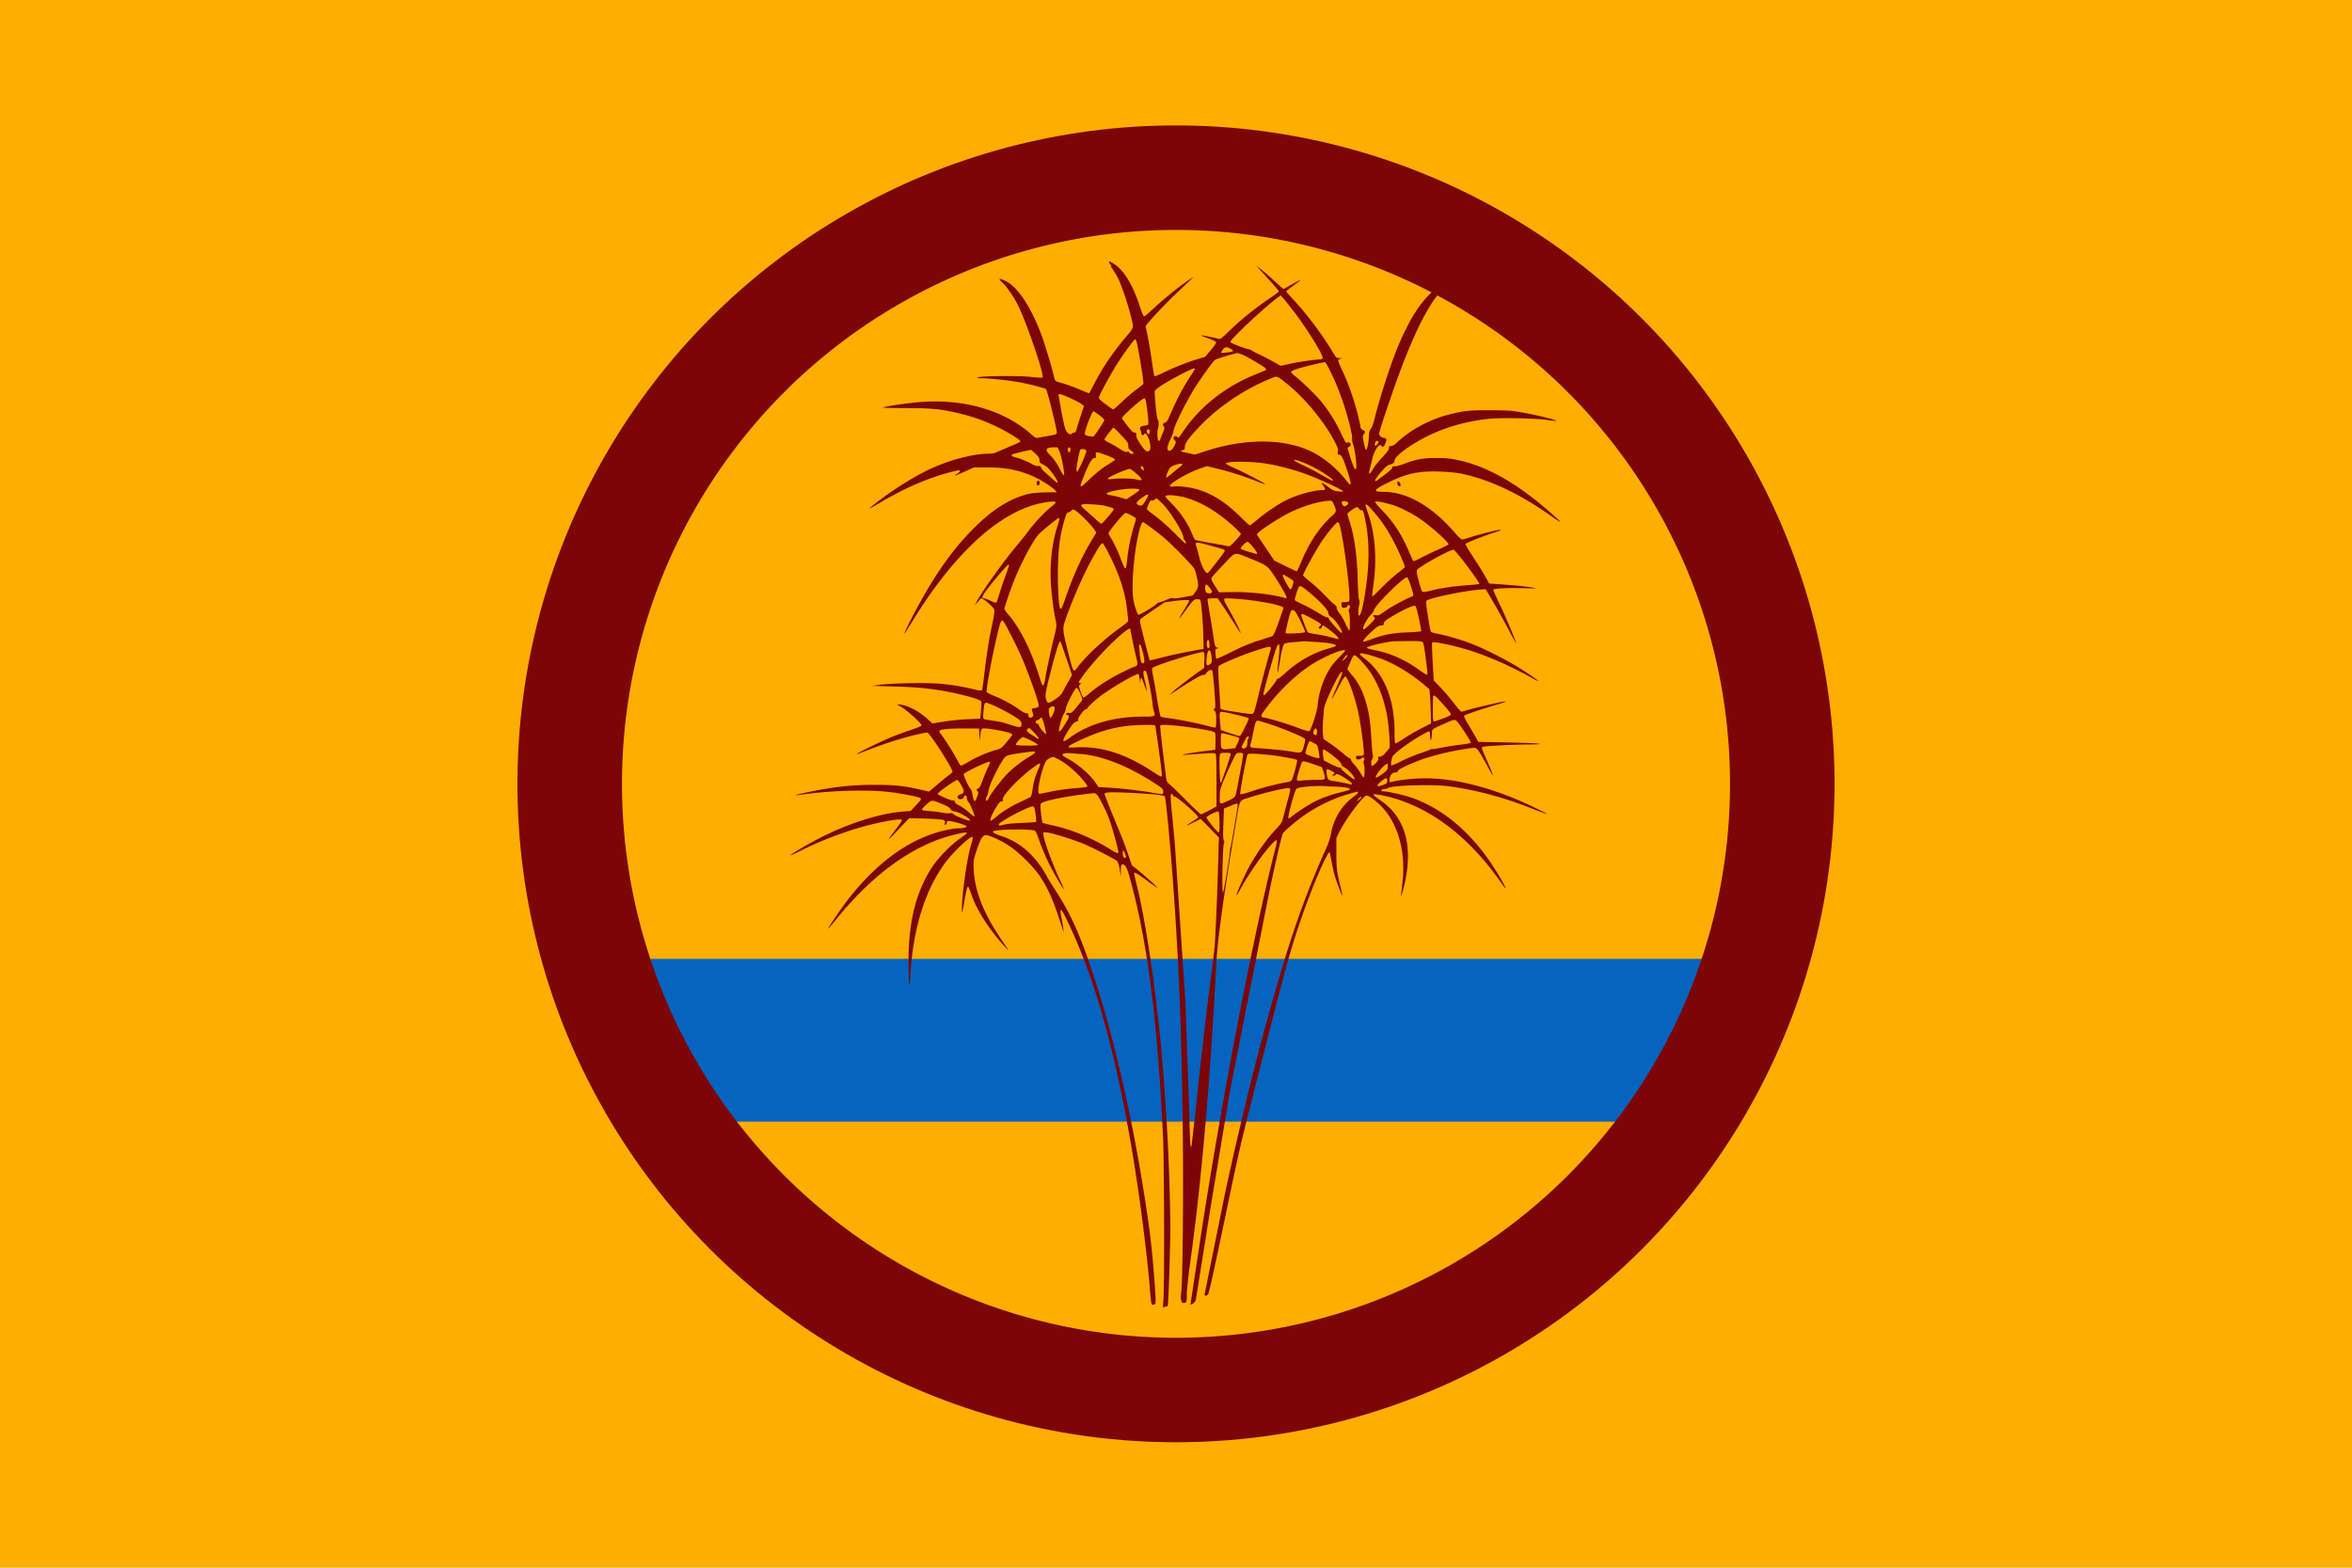
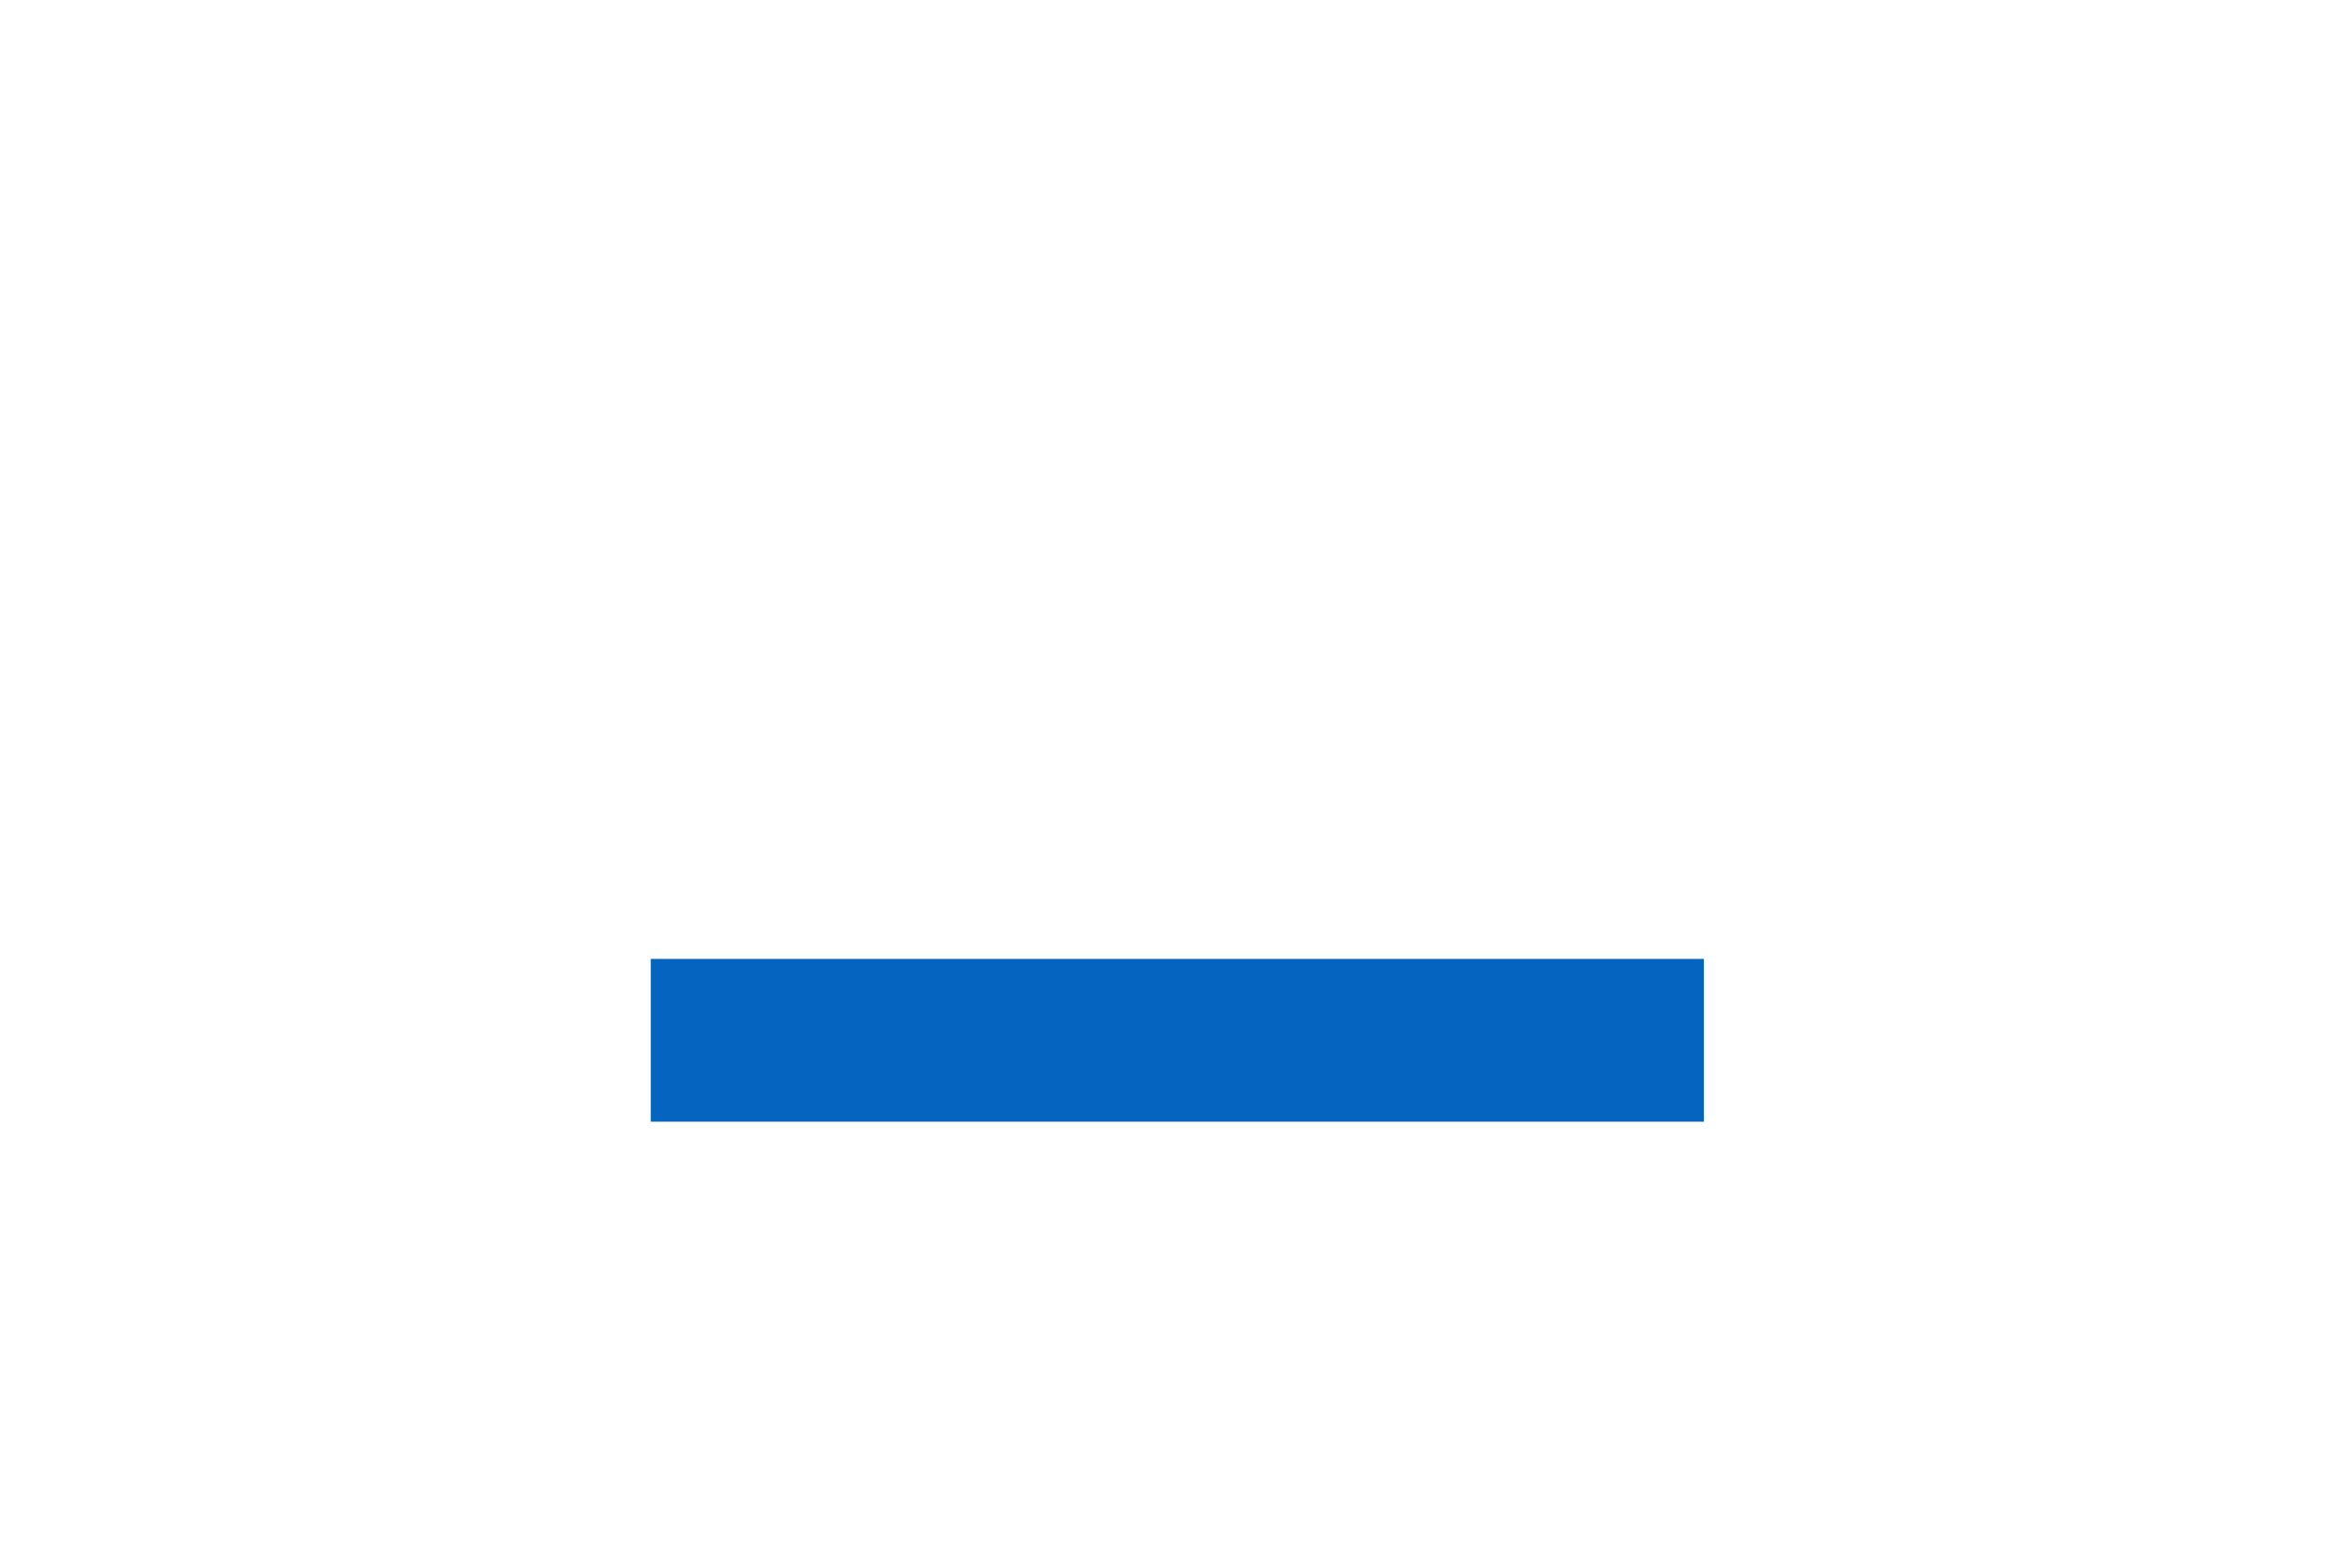
<svg xmlns="http://www.w3.org/2000/svg" width="900" height="600" version="1.1">
  <title>GeoBrol - Drapeau de la Moyenne-Égypte (Égypte antique)</title>
-   <path d="M0 0h900v600H0z" fill="#ffae00" />
  <g stroke="#000" stroke-linejoin="round">
    <path d="m249 367h403v62.3h-403z" fill="#0464c0" stroke-width="0" />
-     <circle cx="450" cy="300" r="232" fill="none" stroke="#7c0606" stroke-width="40" />
  </g>
-   <path d="m425 102c0.785 0.943 2.01 2.89 2.73 4.3 1.48 2.95 3.86 10 5.15 15.3 1 4.18 1.22 3.49-2.61 8.07-4.56 5.4-8.33 11-11.6 17.3l-1.85 3.52c-0.063 0.063-1.26-0.408-2.7-1-3.05-1.32-6.41-2.54-8.42-3.05-1.82-0.471-2.07-0.723-2.36-2.14-0.44-2.36-3.36-12.1-4.74-15.9-4.08-10.9-9.02-18.4-13.7-20.8-2.54-1.26-3.14-1.07-1.41 0.471 1.63 1.41 4.3 5.31 5.97 8.61 3.42 6.91 10.3 27 9.46 27.8-0.157 0.126-2.01 0.063-4.21-0.22-4.46-0.534-19-0.408-20.4 0.157-0.66 0.283-0.408 0.346 1.44 0.346 2.8 0.031 9.99 0.785 13.8 1.44 3.61 0.628 10.2 2.29 10.7 2.7s4.27 15.8 4.15 16.7c-0.094 0.597-0.44 0.754-3.08 1.19l-3.99 0.723c-0.88 0.189-1.19 0.063-2.36-0.974-10.3-9.36-25.6-13.9-42.4-12.7-4.68 0.346-13.3 1.57-14.7 2.1-0.377 0.126 3.46 0.251 8.64 0.251 10.2 0 13.5 0.346 20.6 2.04 5.28 1.26 9.71 2.83 14.5 5.18 4.49 2.2 9.05 5.06 8.89 5.56-0.063 0.189-2.1 1.13-4.49 2.1l-5.09 2.17c-0.377 0.22-1.48 0.377-2.48 0.377-6.38 0-16.3 2.73-24.2 6.69-6.57 3.27-15.9 9.42-21 13.8-0.66 0.566-0.66 0.566 0.126 0.189 0.44-0.189 2.29-1.26 4.18-2.36 8.92-5.28 18.3-9.3 26.8-11.4 3.02-0.754 2.92-0.723 2.92-0.22 0 0.22-0.44 0.66-0.974 0.974-1.95 1.16-0.597 0.785 2.89-0.817l3.55-1.6h5.06c9.27 0 16.1 1.95 23.1 6.54 2.04 1.35 3.83 2.98 3.27 2.98-6.85 0.031-9.55 0.251-12.2 1.07-6.22 1.88-12.1 5.66-18.4 11.8-7.79 7.54-14.4 16.5-21.5 29.3-3.3 5.88-6.69 12.8-5.81 11.8 0.126-0.189 1.29-2.01 2.58-4.08 16.8-27.6 35.2-43.9 51.8-46.1 3.86-0.534 4.18-0.189 1.73 1.7-2.42 1.85-6.22 5.88-8.64 9.11-1.1 1.44-3.14 4.05-4.59 5.75-4.84 5.72-13.2 17.4-15.4 21.5l-0.754 1.41 1.26-1.41 1.26-1.38 1.29 0.817c0.691 0.471 1.85 1.48 2.58 2.2 1.51 1.57 1.51 1.22 0.063 8.26-1.13 5.37-2.01 11.2-2.89 18.7-0.314 2.83-0.691 5.25-0.848 5.4s-1.57-0.031-3.24-0.471c-3.96-1-8.07-1.66-12.9-2.1-4.74-0.44-17.9-0.22-22.6 0.377l-3.3 0.44 7.54 0.22c8.45 0.251 12.9 0.597 18.7 1.54 7.26 1.19 15.3 3.36 15.6 4.24 0.094 0.251 0.031 1.82-0.094 3.52l-0.283 3.05-4.71 0.189a87.3 87.3 0 0 0-9.17 0.911l-4.46 0.723-1.7-1.57c-3.39-3.08-7.45-5.25-10.5-5.62l-1.48-0.189 2.01 1.19c2.36 1.44 7.64 6.32 7.51 6.94-0.063 0.251-1.76 1-4.18 1.79-2.23 0.754-5.66 1.98-7.57 2.8-3.55 1.44-13 6.06-13 6.35 0 0.094 0.754-0.157 1.66-0.503 7.95-3.14 14.1-5.18 20.4-6.72 2.45-0.597 4.68-1.04 4.96-0.943 1.07 0.346 9.9 14.1 9.58 15-0.094 0.251-0.754 0.848-1.51 1.38-0.723 0.503-2.67 2.1-4.37 3.55l-3.08 2.64-3.39-0.785c-6.1-1.41-9.8-1.82-17.3-1.82-9.71 0-17 0.88-28.8 3.49-2.61 0.566-1.79 0.628 1.79 0.126 10.2-1.41 23.9-1.82 32-0.911 5.06 0.566 12 1.92 12.5 2.45 0.283 0.283-0.094 0.88-1.73 2.61l-2.1 2.23-2.67 0.22c-9.24 0.66-21.7 4.71-33 10.6-4.43 2.32-10.5 5.91-10.3 6.13 0.094 0.063 1.73-0.66 3.64-1.6 10.2-5.15 21.7-9.14 31.9-11.2 4.87-0.943 7.07-1.13 7.07-0.597 0 0.251-0.88 1.57-1.92 2.92-3.61 4.74-3.99 5.53-1.04 2.36l4.27-4.52 1.51-1.54 6.03 0.157c3.33 0.094 6.44 0.314 6.94 0.534 0.723 0.283 0.817 0.471 0.66 1.16-0.157 0.628-0.094 0.785 0.22 0.691 0.251-0.094 0.471-0.471 0.534-0.848 0.094-0.66 0.22-0.723 1.57-0.503 2.07 0.314 5.81 1.51 5.94 1.92s-1.32 0.754-3.05 0.754c-0.66 0-2.36 0.22-3.8 0.503-14 2.67-27.9 12.5-39.7 28.4-2.32 3.11-6.41 9.2-6.41 9.55 0 0.126 1.6-1.73 3.52-4.12 14-17.1 29.2-28 44.5-31.8 3.46-0.88 5.06-1.1 5.06-0.691 0 0.189-1.1 1.07-2.42 1.95-3.46 2.32-8.39 7.35-10.8 11-6.32 9.64-9.14 21.1-9.08 36.8 0 8.55 0.377 11.1 0.691 4.96 0.943-18 5.78-33.4 13.7-43.8 3.33-4.34 9.46-10 10.1-9.39 0.22 0.22-0.031 1.38-0.628 3.27-1.44 4.56-3.49 19-3.42 24.3 0.031 2.14 0.063 2.01 0.911-2.89 0.471-2.83 1-5.28 1.19-5.47 0.377-0.377 0.44-0.251 1.79 3.52 2.07 5.72 6.88 13.1 12.6 19.3 1.82 1.98 1.76 1.88-1.88-3.52-6.41-9.55-9.71-18-10.1-26-0.157-3.42-0.157-3.49 1.13-7.45 1.54-4.65 2.45-6.06 3.86-5.78 1.82 0.377 5.75 2.2 8.51 4.05 3.8 2.45 9.58 8.23 12 11.9 3.3 5.06 5.34 9.9 8.61 20.4 0.314 1.04 0.346 1 0.157-0.471-0.094-0.88-0.408-2.8-0.723-4.34-0.314-1.51-0.44-2.83-0.283-2.89 0.346-0.251 1.54 1.85 3.86 6.94 10.7 23.1 19.1 55.3 25.4 97.4 1.95 12.9 4.02 30.1 4.9 40.8 0.503 6.1 0.503 6.06 1.41 5.88 0.974-0.157 0.974-0.314 0.314-9.2-0.848-11.7-1.73-19.2-3.8-32.3-4.71-30.2-11.8-61.1-19.2-83.6-5.22-16-8.95-24.4-15.1-33.8-1.26-1.98-2.61-4.15-2.98-4.87-1.29-2.54-3.58-5.75-5.75-8.04-3.46-3.64-7.16-6-11.8-7.54-2.1-0.691-3.39-1.41-3.11-1.73 0.911-0.88 15.1-1.07 16.1-0.22 0.251 0.22 0.848 1.54 1.32 2.95a79.3 79.3 0 0 0 5.56 12.6c1.98 3.58 3.93 6.76 4.15 6.76 0.063 0-0.66-1.63-1.57-3.61-3.49-7.38-6.94-17.4-6.25-18.1 0.566-0.566 7.92 1.51 14.7 4.08 2.83 1.1 12.9 6.22 13.5 6.91 0.314 0.346 0.691 1.66 0.943 3.2l0.408 2.61 0.031-2.29c0.031-1.98 0.094-2.26 0.597-2.26 1.38 0 1.95 1.41 4.15 10.1 5.94 23.5 9.39 52.3 11.4 94.4 0.44 9.27 0.534 57 0.157 61.9l-0.251 3.11 0.88-0.251a5.83 5.83 0 0 0 0.974-0.283c0.283-0.314 1-20.9 1-29 0-22.3-1.82-54.9-4.4-79-2.26-20.9-5.59-41.9-8.51-53.5-0.503-2.01-0.911-3.83-0.911-3.99 0-0.691 0.88-0.283 3.68 1.79 5.97 4.34 6.16 4.43 3.71 2.07-1.19-1.16-3.55-3.2-5.22-4.59l-3.05-2.48-1.63-4.74c-0.88-2.61-2.32-6.38-3.2-8.39l-3.24-7.89-2.07-5.28c-0.377-0.88-0.377-1.07 0.031-1.32 0.597-0.377 3.77-0.377 11.2 0 7.51 0.408 11.2 0.817 11.5 1.29 0.566 0.943 2.8 25.9 4.02 45.4 1.73 27 2.42 46.8 2.86 81.7 0.314 24.8-0.031 59.1-0.597 63-0.346 2.14 0.031 3.77 0.817 3.77 1.22 0 1.35-0.346 1.35-3.27 0-1.7 0.566-7.07 1.41-13.1 4.24-30.5 7.54-68.6 9.9-114 0.44-8.61 2.89-26.3 7.1-51.3 2.01-11.8 1.35-10.4 5.56-11.8 3.93-1.29 11.4-3.14 14-3.49 2.04-0.251 2.01-0.44 0.408 5.37l-1.6 6.1c-0.346 1.41-0.754 2.1-2.32 3.77-4.21 4.49-7.92 9.77-11.1 15.7-1.7 3.24-4.56 9.74-4.37 9.96 0.094 0.063 0.754-0.974 1.48-2.32 3.27-5.94 8.39-13.3 11.9-17.1 0.943-1.04 1.85-1.76 1.98-1.63 0.157 0.157-0.031 1.38-0.377 2.76-7.95 31-20 92.9-28.2 146l-4.4 29c0 0.063 0.408-0.126 0.943-0.408 0.503-0.314 1-0.911 1.1-1.35s2.7-16.8 5.81-36.3l7.23-43.4 7.54-38.3 7.23-36.6c2.26-11.1 5.06-23.2 5.53-24 0.408-0.754 4.02-3.9 6.88-6 5.37-3.99 12-7.29 18.2-9.05 1.73-0.503 3.27-0.911 3.39-0.911 0.723 0 0.094 0.88-1.32 1.88-4.34 3.02-7.67 8.33-8.64 13.7-0.314 1.73-0.974 3.93-1.76 5.66-8.07 18-13.2 32.4-20.3 57.3-6.41 22.4-12.5 47-18.7 75.7l-7.7 38.1c0 0.723 0.691 0.723 1.35 0 0.314-0.346 2.51-10.3 6.32-28.5 5.62-27.1 6.06-29 13.8-59.2 10.2-39.9 11.2-43.5 15.3-55.5 4.27-12.5 10.3-26.6 11.1-25.9 0.063 0.063 0.377 1.51 0.66 3.24a64 64 0 0 0 1.22 5.53c0.785 2.67 2.76 7.89 2.95 7.73 0.031-0.063-0.251-1.51-0.66-3.2-1.44-5.75-1.63-7.35-1.63-13.2v-5.66l1.04-2.1c2.39-4.87 9.24-14.1 10.5-14.1 1.29 0 5.34 3.36 7.54 6.25 5.12 6.76 7.38 16.4 6.22 26.7l-0.44 4.24-0.189 1.57 0.503-1.41c0.251-0.785 0.754-2.7 1.1-4.3 3.11-14.7-0.251-25.3-10.1-31.7-1.41-0.911-2.14-1.6-1.95-1.79 0.157-0.157 1.51-0.031 3.55 0.408 16.7 3.46 32.3 14.9 45 33 1.07 1.51 2.01 2.7 2.07 2.64 0.157-0.189-2.39-4.71-4.62-8.17-8.67-13.4-19.5-22.5-31.6-26.7-2.8-0.943-9.05-2.36-10.6-2.36-1.32 0-1.04-0.754 0.377-0.88 0.597-0.063 1.19-0.22 1.38-0.377 1.32-1.04 17.3-1.51 23.4-0.66 10.4 1.41 21.1 4.3 32.1 8.67 2.83 1.1 5.18 1.98 5.25 1.92 0.063-0.094-1.92-1.13-4.4-2.32-15.9-7.76-31.6-11.8-44.2-11.3-4.05 0.157-8.26 0.691-10.7 1.32-0.848 0.22-0.88 0.157-0.88-0.88 0-1.48 1.04-2.73 2.23-2.73 0.597 0 0.911-0.157 0.911-0.471 0-0.534 2.51-1.85 6.94-3.61 3.14-1.26 3.93-1.51 9.55-3.02 3.08-0.848 11.3-2.32 12.8-2.32 1.07 0 1.76 0.974 5 7.01 1.1 2.01 2.04 3.61 2.14 3.55 0.063-0.094-0.817-2.32-1.98-4.96-2.7-6.16-2.61-5.81-1.51-6.03 1.44-0.314 11.5-0.817 17.2-0.848 8.7-0.094 3.49-0.566-8.73-0.785l-10.6-0.22-1.13-2.07c-0.628-1.13-1.92-3.33-2.86-4.87-1-1.66-1.57-2.89-1.38-3.08 0.408-0.408 6.57-2.48 12.3-4.18 3.11-0.911 4.3-1.35 3.3-1.26-1.92 0.22-10.4 2.17-13.9 3.17-1.41 0.408-2.7 0.754-2.86 0.754s-1.48-1.51-2.89-3.39c-1.44-1.85-3.74-4.52-5.12-5.97l-2.51-2.61-0.408-7.1c-0.251-4.52-0.314-7.23-0.126-7.42s1.66-0.063 4.02 0.408c10.8 2.07 22.4 6.6 34.9 13.6 4.3 2.42-0.785-1.35-6.72-4.93-4.65-2.83-12.3-6.69-16.9-8.48-3.83-1.54-9.77-3.27-13.4-3.96-1.16-0.22-2.26-0.534-2.42-0.754-0.157-0.189-0.597-2.32-0.974-4.74-1.1-7.16-1.1-6.98-0.408-7.32 2.1-1.13 14.3-3.61 19.7-4.02l2.61-0.22 2.58 4.37c1.44 2.42 4.08 7.13 5.88 10.5 1.76 3.36 3.24 6 3.24 5.88 0-0.597-4.27-10.7-6.44-15.2-1.29-2.7-2.36-5.06-2.36-5.28 0-0.534 5.37-0.817 11.9-0.628 5.15 0.126 5.22 0.126 2.89-0.283-2.17-0.408-6.76-0.848-13.6-1.32l-2.73-0.189-1.79-3.17c-1-1.76-3.08-5.09-4.62-7.38s-2.7-4.37-2.64-4.59c0.157-0.408 6.19-2.8 11.2-4.46 1.44-0.471 2.48-0.911 2.26-1-0.471-0.157-8.58 1.85-11.7 2.92-1.29 0.44-2.64 0.785-3.02 0.785-0.471 0-1.41-0.88-2.98-2.7-8.64-10-18.2-15.5-27.2-15.5-4.27 0-3.86-0.754 1.95-3.61 6.98-3.46 11.5-4.4 19.6-4.15 3.33 0.126 6.28 0.408 8.33 0.817 10.4 2.14 21.8 7.45 33.3 15.5 5.88 4.12 5.97 3.96 0.471-0.848-12.9-11.3-24.4-17.7-35.8-20-2.58-0.534-4.4-0.691-7.76-0.66-5 0.031-7.48 0.471-11.9 2.14-1.63 0.628-3.36 1.07-3.83 1.04-0.628-0.063-0.88 0.063-1 0.597-0.094 0.377-1.16 1.41-2.39 2.26l-3.05 2.29c-0.471 0.377-0.974 0.597-1.1 0.471-0.408-0.44 3.99-5.75 5.06-6.06 1.85-0.534 2.39-0.911 2.39-1.76 0-1.7 6.38-6.35 13.2-9.64 6.98-3.36 14.8-5.5 23.1-6.35 4.65-0.471 17.5-0.189 22.2 0.471 1.79 0.251 3.33 0.408 3.39 0.346 0.346-0.346-7.48-2.26-13.6-3.33-3.49-0.628-5.22-0.723-11.8-0.754-8.07 0-9.71 0.157-15.5 1.6-7.42 1.85-15.1 5.97-20 10.7-0.974 0.943-1.7 1.38-2.29 1.38-0.723 0-0.848 0.126-0.848 0.817 0 0.628-0.66 1.54-2.48 3.46-1.38 1.41-2.95 3.39-3.49 4.34-1.57 2.8-2.04 2.54-1.13-0.628a45.3 45.3 0 0 0 0.785-3.27c0.471-2.26 2.04-5.03 2.86-5.03 0.346 0 0.628 0.126 0.628 0.314 0 0.534 0.943 0.346 1.13-0.251 0.094-0.283 0.346-0.848 0.503-1.22 0.471-0.943 0.094-1.66-0.785-1.66-0.785 0-1.79-0.88-1.79-1.51 0-1.13 5.91-18.5 9.11-26.8 5.94-15.3 11-24.6 15.8-29.1 1.98-1.82 2.14-2.04 1.32-1.88-2.45 0.566-4.37 1.79-7.04 4.49-4.18 4.18-7.79 10.1-11.7 19.2-2.92 6.94-7.01 19.4-9.39 28.9-0.377 1.48-0.943 2.98-1.29 3.33-0.471 0.503-0.66 1.22-0.723 2.98-0.126 2.45-0.66 5-1.1 5-0.126 0-0.503-1.19-0.817-2.67-0.503-2.48-0.503-2.73-0.031-3.27 0.723-0.785 0.628-1.26-0.283-1.6-0.408-0.157-0.817-0.597-0.911-1-1.32-7.13-4.21-16-7.16-22.1-0.88-1.79-1.51-3.46-1.41-3.71s0.566-0.503 1.07-0.597c0.628-0.094 0.503-0.126-0.471-0.189-1.26-0.031-1.41-0.126-2.2-1.44-4.3-7.23-9.74-14.6-15.3-20.6-1.66-1.79-3.02-3.36-3.02-3.49s1.19-1.07 2.67-2.14c3.9-2.83 3.61-2.86-1.13-0.157-1.32 0.754-2.48 1.38-2.61 1.38-0.094 0-1.6-1.32-3.3-2.92-1.73-1.6-4.02-3.61-5.12-4.46l-1.98-1.57 1.73 1.95 4.34 4.78c1.41 1.57 2.58 2.98 2.58 3.17 0 0.157-1.32 1.16-2.89 2.23-6.16 4.12-11.6 8.51-16.5 13.3-2.64 2.51-2.98 2.8-3.77 2.58-2.48-0.628-6.47-1.41-6.6-1.32-0.063 0.094 1.16 0.597 2.76 1.16 1.57 0.566 2.92 1.22 3.02 1.48 0.094 0.22-0.817 1.57-2.04 3.02l-2.2 2.58-2.95 0.88c-3.86 1.16-9.42 3.39-13.2 5.28-1.7 0.848-3.14 1.38-3.24 1.22s-0.534-2.73-0.974-5.72a189 189 0 0 0-1.57-9.42l-0.817-4.02 0.785-1c1.66-2.14 8.36-9.14 11.8-12.3l4.71-4.46 1.1-1.13-1.57 1.07c-4.08 2.7-10.2 7.7-15 12.2-1.16 1.1-2.29 1.95-2.48 1.88s-0.911-1.79-1.57-3.83c-2.73-8.33-6.06-13.8-9.99-16.3-2.14-1.35-2.39-1.07-0.817 0.88zm70.1 17.2c5.37 7.13 11.4 16.9 11 17.9-0.094 0.283-0.566 0.471-1.1 0.471-1.76 0-8.45 0.974-11.7 1.73l-3.27 0.723-2.98-1.7c-1.63-0.911-3.96-2.1-5.18-2.67-1.19-0.566-2.42-1.19-2.67-1.38-0.251-0.22-0.817-0.471-1.26-0.566-2.04-0.44-7.07-2.42-7.16-2.8-0.157-0.848 12.3-12.6 17.7-16.7l1.57-1.16 1.22 1.35c0.66 0.754 2.39 2.95 3.8 4.84zm-59.9 12.8c1.04 5.06 2.51 14.6 2.32 14.9-0.126 0.189-1.41 1.26-2.86 2.32-1.48 1.07-3.96 3.24-5.56 4.78-1.6 1.57-3.05 2.76-3.17 2.7-0.157-0.031-1.44-0.943-2.86-1.98-1.76-1.29-2.58-2.07-2.58-2.51 0-0.723 3.93-8.01 6.66-12.4 2.83-4.52 6.91-10.1 7.29-9.96 0.189 0.063 0.534 1 0.754 2.14zm35.8 1.57c0.848 0.503 1 0.723 0.628 0.911-0.628 0.346-4.37 0.754-4.37 0.471 0-0.126 0.283-0.628 0.66-1.13 0.754-1.1 1.6-1.16 3.08-0.251zm5.15 2.51c2.73 1.38 7.67 4.34 8.11 4.87 0.22 0.251 0.283 0.534 0.189 0.628s-1.92 0.88-4.05 1.73c-11.4 4.62-21 12.1-27.5 21.6-2.01 2.92-1.85 2.76-2.45 2.29s-1.41-0.189-1.41 0.503c0 0.283 0.251 0.691 0.534 0.911 0.503 0.377 0.503 0.471-0.031 1.7-0.723 1.54-1.51 2.32-2.29 2.17-0.88-0.189-0.628-1.88 0.66-4.49 0.628-1.26 1.13-2.58 1.13-2.92 0-1.54 4.65-11 8.14-16.6 2.7-4.27 6.98-10.2 7.73-10.7 0.785-0.503 7.64-2.61 8.58-2.64 0.377 0 1.6 0.44 2.67 0.974zm32.7 5.62c1.88 3.8 3.11 6.69 4.84 11.6 1.76 4.96 3.93 13.3 3.68 14.3-0.094 0.408 0.094 1.57 0.44 2.61 0.817 2.42 1.51 8.83 1.04 9.3-0.408 0.408-1.16-1.29-2.39-5.28l-0.848-2.8 0.754-0.534c0.597-0.471 0.66-0.66 0.346-1.13-0.189-0.314-0.534-0.534-0.785-0.471-1.1 0.283-0.723 0.785-3.2-4.34-1.88-3.96-4.3-7.7-7.1-11.2-2.14-2.61-7.64-7.95-9.99-9.74-0.911-0.691-1.6-1.44-1.57-1.7 0.063-0.314 1.22-0.785 3.08-1.35 3.52-1.04 9.46-2.42 9.9-2.32 0.189 0.031 0.974 1.38 1.82 3.02zm-51.6-0.471c0 0.063-0.754 1.32-1.7 2.73-3.42 5.31-4.68 7.7-8.55 16.5-0.22 0.566-0.785 1.16-1.22 1.32-0.88 0.346-0.974 0.66-0.408 1.54 0.283 0.503 0.22 0.943-0.471 2.48-0.471 1.04-0.848 2.01-0.848 2.2 0 0.157-0.189 0.471-0.44 0.66-0.377 0.314-0.503 0.094-0.66-1.38-0.126-1-0.094-2.29 0.094-2.92 0.44-1.66 0.44-3.27-0.063-3.8-0.346-0.408-1.13-8.01-1.13-10.8 0-0.723 4.08-3.36 9.86-6.38 3.9-2.04 5.53-2.67 5.53-2.17zm35 5.47c6.88 5.53 14.3 14.4 18.3 22 1.35 2.58 1.57 3.17 1.38 4.18-0.157 1.04-0.094 1.16 0.471 1.16 0.471 0 0.88 0.377 1.29 1.22 1.04 1.98 3.2 8.86 3.11 9.74-0.094 0.754-0.22 0.66-1.85-1.38-3.9-4.84-9.02-8.95-14-11.2-10.5-4.68-25.1-4.56-40 0.346l-3.64 1.22-2.2-0.471c-2.86-0.597-3.39-0.754-3.14-1 0.126-0.126 0.346-0.251 0.503-0.251 0.157-0.031 0.44-0.063 0.597-0.094 0.189 0 0.314-0.534 0.314-1.16 0-1.35 1.54-3.49 5.78-7.92 6.91-7.23 16.5-13.8 26.1-17.8 3.64-1.57 3.11-1.66 6.94 1.41zm-82.7 5.69c1.92 0.88 3.86 1.88 4.37 2.29l0.848 0.691-1.22 3.77c-0.691 2.07-1.41 4.37-1.6 5.09-0.251 1-0.503 1.35-0.943 1.35-0.314 0-0.691 0.126-0.785 0.314-0.377 0.628-1.32 0.314-2.04-0.691-0.566-0.785-1-2.42-1.95-7.29l-1.19-6.72c0-0.66 0.974-0.408 4.52 1.19zm29.5 4.96c0.377 3.2 0.471 4.93 0.251 5.15-0.157 0.157-0.88 0.377-1.57 0.471-1.38 0.189-1.82 0.723-1.32 1.66 0.189 0.314 0.314 0.88 0.314 1.22 0 0.691 0.754 0.911 1.1 0.346 0.408-0.628 0.848-0.283 1.57 1.32 0.943 1.98 1.1 4.78 0.283 5.09-1 0.377-1.38 0.126-3.08-2.32-1.32-1.88-1.76-2.76-1.76-3.61 0-0.943-0.094-1.1-0.723-1.1-0.66 0-1.63-1.1-4.56-5.06-0.377-0.503-0.283-0.723 1.1-2.07 3.11-3.08 6.76-6.1 7.26-6 0.44 0.094 0.628 0.974 1.13 4.9zm-18.4 1.54c1.26 0.943 1.98 1.66 1.88 1.98-0.189 0.754-3.71 6-4.12 6.16-0.189 0.063-0.974 0.031-1.76-0.126-1.1-0.189-1.44-0.377-1.51-0.88-0.157-1.16 2.7-8.61 3.3-8.61 0.094 0 1.07 0.66 2.2 1.48zm8.39 7.67c2.42 2.58 2.7 3.02 2.7 4.05s0.157 1.29 1.1 1.88c0.597 0.377 1.04 0.817 0.911 0.974-0.283 0.471-1.38 0.314-1.6-0.22-0.126-0.314-0.408-0.44-0.911-0.314-0.534 0.157-1.35-0.22-3.02-1.29-1.29-0.848-3.05-1.85-3.96-2.26-0.88-0.44-1.63-0.943-1.63-1.13 0-0.471 3.11-4.56 3.46-4.56 0.157 0 1.48 1.29 2.95 2.86zm10.9-1.29c0 1.1-0.44 1.22-0.943 0.314-0.377-0.723-0.189-1.26 0.503-1.26 0.283 0 0.44 0.346 0.44 0.943zm87.5 3.8c0.22 0.377-1 1.79-1.29 1.48-0.094-0.094-0.094-0.534 0.031-1 0.189-0.848 0.848-1.1 1.26-0.471zm-122 3.8c0.628 1.38 1.76 6.98 1.76 8.67 0 0.754-0.597 0.063-1.6-1.92-1.1-2.2-2.64-4.4-3.9-5.56-1.98-1.85-1.54-2.83 1.29-2.83h1.7l0.754 1.63zm4.12-1.32c0.251 0.377-0.094 1.57-0.471 1.57-0.314 0-0.566-0.974-0.408-1.51 0.189-0.471 0.597-0.503 0.88-0.063zm5.62 0.503c0.283 0.094 0.503 0.408 0.503 0.628 0 0.911-2.95 7.51-3.49 7.86-0.157 0.094-0.283-0.314-0.283-0.911 0-1.13 1.13-6.98 1.44-7.48 0.189-0.314 1.1-0.377 1.82-0.094zm-19 1.57c1.26 1.16 1.57 1.66 1.57 2.48 0 0.848 0.189 1.07 1.35 1.66 1.51 0.754 2.42 1.63 4.24 4.27 1.22 1.73 1.63 2.7 1.1 2.7-0.094 0-0.911-0.66-1.79-1.51-0.88-0.817-2.14-1.92-2.76-2.42-0.628-0.534-1.29-1.32-1.48-1.76-0.251-0.66-0.471-0.817-1.1-0.691-0.534 0.126-1.38-0.157-2.45-0.754a29.5 29.5 0 0 0-6.44-2.61c-1.32-0.346-1.66-0.723-1.04-1.1 0.283-0.157 6.35-1.63 7.01-1.7 0.126-0.031 0.943 0.628 1.79 1.41zm26.8 0.471c1.48 0.503 2.92 1.16 3.24 1.41 0.597 0.44 0.597 0.471 0 0.848-0.314 0.22-1.85 1.22-3.46 2.23-1.57 1.04-4.3 3.3-6.06 5.03-3.61 3.46-3.83 3.42-2.32-0.44 2.26-5.81 3.42-7.86 4.49-7.86 0.566 0 0.628-0.126 0.471-1.1-0.22-1.41 0.126-1.41 3.64-0.126zm77 3.46c4.3 1.85 10.7 5.94 10.1 6.47-0.094 0.094-1.76-0.754-3.74-1.88a114 114 0 0 0-7.23-3.86c-2.01-0.943-3.77-1.88-3.86-2.07-0.346-0.534 1.7 0.031 4.71 1.35zm-15.8-0.157c4.18 0.628 10.5 2.23 14.9 3.83 5.69 2.04 14.9 6.32 14.9 6.88 0 0.094-0.848 0.094-1.88-0.031-1.63-0.189-2.2-0.44-3.96-1.79-2.39-1.79-2.98-1.95-1.88-0.503 1.07 1.41 1.04 1.79-0.189 1.79-3.36 0-9.93 1.85-14.1 3.96-2.8 1.38-8.07 4.96-11 7.48-1.35 1.13-2.58 2.07-2.73 2.07s-1.82-1.51-3.71-3.39c-5.37-5.25-9.99-8.29-15.4-10.1-3.11-1.04-7.85-1.7-10.1-1.38-2.01 0.283-1.76-0.503 0.785-2.17 2.73-1.85 6.5-3.74 9.58-4.78l2.45-0.848 3.9 0.943c4.56 1.1 10.7 3.05 15 4.78 1.66 0.691 3.17 1.22 3.3 1.22 0.723-0.031-8.04-4.65-12.6-6.6-1.32-0.597-2.39-1.22-2.32-1.38 0.283-0.88 9.05-0.848 15 0zm-32.5 1.16a58.5 58.5 0 0 0-3.08 2.54c-1.19 1-2.23 1.76-2.32 1.66-0.22-0.251 0.408-2.07 1.16-3.27 0.471-0.785 1.04-1.13 2.58-1.63 2.32-0.723 3.14-0.377 1.66 0.691zm-14.1 0.566c0.283 0.911-0.126 1.19-0.66 0.471-0.566-0.785-0.566-1.13 0-1.13 0.251 0 0.566 0.283 0.66 0.66zm-2.86 2.04c1.95 1.63 2.58 2.64 1.7 2.64-0.22 0-1.04-0.157-1.82-0.346-1.63-0.377-7.01-0.44-9.17-0.126-2.29 0.346-1.88-0.346 0.943-1.63 2.51-1.16 5.28-2.23 5.94-2.26 0.189-0.031 1.29 0.754 2.42 1.73zm1.29 6.32c0 0.189-1.13 1.1-2.48 1.98l-2.48 1.63-2.23-0.66c-1.22-0.346-2.92-0.754-3.77-0.88-0.817-0.126-1.54-0.377-1.57-0.566-0.094-0.785 6.38-2.04 10.2-1.95 1.57 0.031 2.36 0.189 2.36 0.44zm3.33 2.14c0 0.189-0.471 1.13-1.04 2.1-1.07 1.85-1.6 2.14-2.8 1.51-1-0.566-0.691-1.16 1.38-2.64 1.88-1.38 2.48-1.6 2.45-0.974zm12.9 0.44c6.91 1.76 12.9 5.22 19.8 11.4 1.54 1.38 2.8 2.7 2.8 2.89 0 0.22-0.974 1.41-2.14 2.64-2.1 2.23-2.17 2.26-3.24 1.98-0.597-0.157-3.52-0.723-6.54-1.22-2.98-0.503-5.56-1.04-5.69-1.19-0.157-0.126-0.628-1.16-1.1-2.29-1.79-4.34-4.59-8.42-8.14-11.9-1.13-1.1-2.07-2.2-2.07-2.42 0-0.628 3.58-0.503 6.32 0.189zm-7.38 2.73c3.11 3.2 7.98 11.1 7.98 13 0 0.314 0.22 0.754 0.471 0.974 0.44 0.377 0.66 1.26 0.283 1.26-0.094 0-2.04-1.88-4.34-4.18-2.29-2.26-5.53-5.15-7.2-6.35-1.63-1.22-3.08-2.36-3.14-2.54-0.094-0.189 0.157-1.1 0.597-1.98 0.597-1.32 0.848-1.6 1.32-1.44 0.346 0.094 0.754-0.031 1-0.314 0.22-0.251 0.534-0.471 0.723-0.471 0.157 0 1.19 0.943 2.29 2.07zm65.5 0.189c1.19 2.73 1.16 2.8-0.848 4.65-4.84 4.4-8.83 10.5-12 18.4-0.597 1.44-1.19 2.61-1.35 2.61s-2.17-0.943-4.43-2.07l-4.15-2.04-2.95-4.43-3.39-5c-0.377-0.503-0.346-0.66 0.471-1.41 1.63-1.54 8.33-5.78 11.8-7.51 5.31-2.58 11.5-4.43 15.2-4.52 0.943-0.031 1.1 0.094 1.63 1.29zm5.5-0.66c0.44 0.408-0.943 1.66-1.54 1.44-0.691-0.283-1.16-1.57-0.691-1.85 0.377-0.251 1.76 0 2.23 0.408zm16.6 0.785c3.14 1 7.42 3.11 10.6 5.25 4.12 2.76 11.5 9.3 11.2 9.99-0.063 0.189-1.82 1.1-3.86 1.98-2.07 0.88-5.03 2.29-6.54 3.14-1.54 0.817-2.92 1.38-3.05 1.26-0.126-0.157-0.785-1.54-1.44-3.11-2.98-6.98-5.94-11.6-10.4-16.2-1.63-1.66-2.86-3.17-2.76-3.33 0.251-0.408 3.11 0.094 6.22 1.07zm-110 0.408 2.45 0.66c0.88 0.22 1.32 0.503 1.26 0.785-0.126 0.597-4.37 5.5-4.74 5.5-0.189 0-1.26-0.88-2.42-1.98l-3.77-3.36c-2.42-2.07-2.1-2.32 2.48-2.1 2.01 0.126 4.15 0.346 4.74 0.503zm102 1.04c3.83 4.12 6.57 8.17 9.52 14 1.6 3.2 3.61 7.92 3.61 8.48 0 0.126-1.32 1.26-2.95 2.48a68.6 68.6 0 0 0-6.13 5.59c-1.79 1.82-3.3 3.24-3.39 3.14-0.126-0.094 0.063-1.82 0.346-3.83 1.51-10 0.817-19.9-2.01-28.1-0.503-1.51-0.943-2.86-0.943-2.98 0-0.534 0.817-0.063 1.95 1.13zm-4.37 0.251c0.251 0.377 0.66 0.566 0.911 0.471 0.534-0.22 0.911 0.88 1.63 4.84 1.57 8.29 1.35 18-0.66 29.2-0.785 4.49-1.35 6.28-2.01 6.28-0.346 0-0.251-2.26 0.189-4.34 0.126-0.597 0.094-1.35-0.094-1.73s-0.408-3.68-0.503-7.29c-0.22-9.46-1.32-17.2-3.17-22.8-0.408-1.29-0.785-2.54-0.785-2.73 0-0.44 3.08-2.61 3.68-2.61 0.189 0 0.566 0.283 0.817 0.628zm-105 3.74c1.51 1.48 3.11 3.3 3.58 3.99l0.848 1.32-1.76 2.89c-3.68 6.1-7.07 13.5-10.1 22.3-1.35 3.9-1.76 4.62-2.1 3.55-0.534-1.76-0.88-9.3-0.723-15.4 0.157-6.94 0.66-11.1 1.79-15.6 1.13-4.34 1.57-5.5 2.17-5.5 0.314 0 0.817-0.283 1.13-0.628 0.503-0.566 0.597-0.566 1.51-0.126 0.534 0.283 2.17 1.73 3.68 3.24zm17.7-1.35c0.911 0.471 1.73 0.974 1.82 1.16 0.126 0.157-0.126 1.29-0.534 2.48-1.04 3.11-2.26 8.7-2.64 12.3-0.471 4.4-0.566 4.74-1.07 4.21-0.22-0.251-0.848-1.73-1.44-3.27-1.07-2.95-2.7-6.38-3.96-8.39-0.408-0.66-0.754-1.35-0.754-1.57 0-0.785 5.81-7.79 6.5-7.79 0.22 0 1.16 0.377 2.07 0.817zm-27.4 1.44c0 0.22-0.346 1.51-0.785 2.83-2.14 6.69-2.98 14.8-2.42 22.8 0.377 4.81 1.13 10.3 1.92 13.9 0.251 1.16 0.157 1.98-0.628 5.15-1.16 4.62-2.92 12.7-3.42 15.9-0.44 2.64-0.754 3.46-1.19 2.95-0.157-0.189-0.754-1.79-1.29-3.61-2.98-9.58-7.32-18.3-11.7-23.3-0.848-0.974-1.54-1.98-1.54-2.2 0-0.597 2.17-6.94 3.61-10.6 2.64-6.66 7.16-15.3 9.36-17.8 1.07-1.22 7.38-6.38 7.82-6.38 0.126 0 0.251 0.189 0.251 0.377zm34.9 3.17a104 104 0 0 1 5.44 4.27c3.24 2.8 10.7 10.5 11.3 11.6 0.566 1.07 1.44 5.06 1.44 6.38 0 0.66-0.377 1.54-1.04 2.45l-1.04 1.41-3.61 0.66c-2.32 0.44-3.71 0.566-3.96 0.377s-1.1 0.031-2.54 0.66c-1.22 0.534-2.45 0.974-2.73 0.974s-0.817 0.346-1.19 0.754c-0.723 0.754-6.13 3.96-6.72 3.96-0.189 0-0.723-1.22-1.22-2.76-1.1-3.36-1.29-7.32-0.754-14.3 0.66-8.99 2.58-18.4 3.74-18.4 0.094 0 1.41 0.88 2.92 1.98zm72.6 0.126c1.82 8.14 4.12 27.4 3.33 28.2-0.157 0.157-0.911 0.314-1.63 0.314-1.26 0.031-1.35 0.094-1.26 0.817 0.031 0.44 0.126 0.943 0.189 1.13 0.157 0.44 2.07 0.157 1.98-0.283-0.031-0.189 0.189-0.408 0.503-0.471 0.408-0.063 0.534 0.094 0.534 0.66 0 0.44-0.157 0.848-0.346 0.911-0.22 0.063-0.22 0.377 0 0.974 0.408 1.04 0.471 7.13 0.094 7.13-0.126 0-0.785-1.19-1.44-2.64s-1.66-3.2-2.26-3.9c-0.628-0.754-1.07-1.6-1.07-2.07 0-0.503-0.22-0.911-0.534-1.04s-2.01-1.73-3.8-3.58c-1.79-1.88-4.43-4.34-5.91-5.47-1.44-1.13-2.64-2.23-2.64-2.42 0-0.691 4.49-8.92 6.69-12.3 2.58-3.93 6-8.04 6.66-8.04 0.251 0 0.597 0.754 0.911 2.1zm-33.5 7.35c1.57 1.88 2.07 3.05 1.13 2.7-0.251-0.126-1.6-0.503-3.02-0.88-1.38-0.408-2.64-0.911-2.73-1.16-0.157-0.471 1.98-2.54 2.67-2.58 0.189 0 1.07 0.848 1.95 1.92zm-55.4 2.07c4.08 7.82 6.5 15 7.2 21.3 0.566 4.96 0.534 4.65 0.471 5.09 0 0.189-1.41 1.35-3.08 2.54-6.16 4.4-12.9 10.7-16.1 14.9-1.82 2.42-1.73 2.58-3.93-6.22-1.88-7.54-1.98-8.36-1.1-11 2.2-6.76 6.76-17.3 10.1-23.4 2.98-5.47 4.02-6.98 4.49-6.57 0.22 0.189 1.1 1.73 1.98 3.39zm38.3-2.76c6.16 1.66 6.38 1.73 6.38 2.17 0 0.251-1.04 1.76-2.29 3.33l-3.14 4.02c-0.471 0.66-1.07 1.19-1.29 1.19-0.817 0-2.29-2.92-3.02-5.97-0.408-1.63-0.911-3.49-1.13-4.15-0.628-1.85-0.314-1.88 4.49-0.597zm95.4 3.33c2.8 3.2 8.67 11.3 8.39 11.6-0.063 0.063-2.17 0.283-4.68 0.471-5.56 0.408-9.9 1.07-13.8 2.04-2.26 0.566-3.08 0.66-3.36 0.408-0.44-0.44-2.07-6.28-2.1-7.6-0.031-0.848 0.251-1.1 2.92-2.76 4.34-2.73 10.7-5.94 11.2-5.66 0.22 0.126 0.88 0.817 1.51 1.51zm-79.6 1.73c6.16 2.45 6.91 2.95 8.67 5.5 2.39 3.46 5.56 8.83 5.56 9.42 0 0.346-0.189 0.471-0.566 0.346-4.43-1.41-13.6-2.45-20.3-2.32l-5 0.094-1.57-2.45c-1.29-2.04-1.48-2.54-1.22-3.14 0.189-0.377 2.2-2.64 4.52-5.03 4.84-5.06 3.86-4.84 9.93-2.42zm-92 2.8c0 0.157-0.628 1.98-1.38 4.02s-1.76 5.06-2.26 6.69c-0.471 1.63-0.974 3.14-1.13 3.36-0.22 0.251-0.785 0.126-2.23-0.566-1.07-0.503-2.2-0.911-2.51-0.911-1.63 0-0.346-1.98 6.47-9.99 2.29-2.67 3.05-3.33 3.05-2.61zm107 4.62c1.04 0.597 1.85 1.26 1.85 1.41 0 1-0.754 3.11-1.13 3.11-0.408 0-2.95-4.62-2.95-5.34 0-0.503 0.251-0.408 2.23 0.817zm46.7 2.98c1.16 3.46 1.22 4.02 0.503 4.27-1.98 0.66-7.89 3.86-10.1 5.44-2.32 1.7-2.73 1.88-3.68 1.7-1.16-0.22-1.32 0-0.597 0.817 0.408 0.44 0.22 0.723-1.73 2.67-1.51 1.48-2.29 2.07-2.51 1.85-0.471-0.471 1.38-4.02 2.89-5.53 0.66-0.66 1.19-1.41 1.19-1.7 0-1.51 11.5-13 12.7-12.6 0.22 0.063 0.817 1.48 1.38 3.11zm-76.8 1c1.16 1.41 0.974 2.2-0.471 2.04-0.817-0.063-1.04-0.283-1.26-1.04-0.314-1.13-0.063-2.45 0.44-2.29 0.22 0.094 0.785 0.66 1.29 1.29zm36.9 0.754c4.84 3.9 8.36 7.57 8.39 8.83 0.031 0.597 0.377 1.07 1.35 1.73 1.7 1.13 4.93 6.38 3.61 5.81-0.628-0.251-4.78-4.93-4.78-5.4 0-0.314-0.251-0.503-0.691-0.503-0.346 0-1.79-0.723-3.2-1.63-1.38-0.88-3.96-2.29-5.72-3.14-1.79-0.817-3.3-1.63-3.39-1.79-0.157-0.251 1.07-4.3 1.54-5.06 0.377-0.597 1.07-0.314 2.89 1.16zm-31.4 6.91 4.27 6.6c1 1.6 1.85 2.92 1.92 2.92 0.346 0-2.45-5.59-5.28-10.5-0.88-1.57-1.13-2.26-0.88-2.51s1.7-0.251 5.31 0.031c8.33 0.66 17.3 2.45 17.3 3.46 0 0.126-0.848 2.54-1.85 5.4-1.32 3.64-2.01 5.22-2.42 5.37-0.346 0.126-2.7 0.88-5.31 1.73-3.36 1.04-6.32 2.29-10.3 4.3-3.08 1.54-5.69 2.7-5.78 2.61-0.126-0.094-0.251-0.974-0.346-1.95-0.126-1.6-0.094-1.76 0.597-1.95l0.754-0.189-0.785-0.189c-0.754-0.189-0.817-0.377-1.63-5.97l-1.48-9.08c-0.346-1.79-0.566-3.39-0.471-3.52 0.094-0.157 1-0.283 2.01-0.283h1.82l2.51 3.68zm-9.2-3.05c0.377 0.597 1.07 8.83 1.16 13.8l0.094 4.87-2.2 0.408c-6.1 1.1-10.7 2.1-14.3 3.05-2.14 0.597-3.99 1-4.08 0.911s-1-3.58-2.07-7.73c-1.73-6.88-1.85-7.64-1.41-8.07 0.283-0.283 2.45-1.82 4.87-3.46l4.34-2.92 3.17-0.44c3.77-0.503 6.19-0.566 6.19-0.157 0 0.157-0.691 1.41-1.51 2.76-2.83 4.52-2.95 5.22-0.346 1.57 3.2-4.43 3.68-4.93 4.84-4.93 0.597 0 1.16 0.157 1.26 0.314zm83.7 7.2c0.534 2.45 0.88 4.59 0.785 4.71-0.063 0.157-2.36 0.346-5.09 0.44-5.72 0.22-9.24 0.88-13.7 2.58-1.73 0.628-3.17 1.07-3.27 1-0.314-0.346 0.628-1.51 3.08-3.8 2.14-1.95 2.76-2.39 3.61-2.39 0.88 0 1.04-0.126 1.13-0.817 0.063-0.691 0.66-1.19 3.24-2.73 4.46-2.7 8.36-4.4 8.89-3.86 0.22 0.22 0.817 2.42 1.32 4.87zm-47.2-2.54c1.07 1.51 3.83 7.38 3.58 7.64-0.377 0.346-7.23 0.691-7.42 0.377s1.54-7.42 2.01-8.33c0.44-0.817 1.1-0.691 1.82 0.314zm5.62 2.1c1.51 0.785 3.08 1.7 3.52 2.04 0.723 0.597 0.754 0.66 0.251 1.07-0.691 0.534-0.723 1.13-0.063 1.13 0.283 0 0.566-0.283 0.66-0.628s0.346-0.628 0.534-0.628 1.54 0.943 2.98 2.07c2.36 1.92 3.14 2.76 2.83 3.11-0.063 0.063-1.32-0.251-2.8-0.66a45.2 45.2 0 0 0-5.59-1.19c-1.6-0.22-3.05-0.534-3.2-0.691-0.44-0.44-2.76-6.54-2.61-6.82 0.251-0.408 0.754-0.251 3.49 1.19zm-117 2.1c1.19 1.92 5.28 10.1 6.69 13.4 2.98 7.04 6.69 17.6 6.38 18.4-0.094 0.251-0.723 0.566-1.44 0.66-0.691 0.126-1.26 0.283-1.26 0.377 0 0.063 0.157 0.723 0.377 1.41 0.314 1.1 0.314 1.29-0.189 1.66-0.754 0.534-1.44 0.22-1.44-0.691 0-0.597-0.157-0.754-0.785-0.754-0.44 0-1.54-0.566-2.45-1.22-2.45-1.85-6.79-4.21-9.83-5.4-1.48-0.566-2.8-1.26-2.89-1.48-0.314-0.848 1.98-13.4 4.02-21.9 1.41-5.94 1.66-6.35 2.83-4.49zm48.1 2.23c0 0.377 1.92 9.52 2.36 11.3 0.44 1.7 0.471 2.2 0.157 2.58-0.22 0.251-0.566 0.471-0.754 0.471s-2.32 0.974-4.74 2.14c-4.78 2.36-9.96 5.69-12.8 8.23-0.974 0.88-1.95 1.57-2.17 1.51-0.189-0.063-0.691-1.1-1.1-2.29-0.66-2.01-0.691-2.2-0.189-2.73 0.471-0.534 0.471-0.566 0-0.566-0.723 0-0.691-0.126 0.471-1.82 3.24-4.81 10.2-12.4 15.6-17 1.88-1.6 3.2-2.36 3.2-1.85zm30.3 5.91c0.063 1.04-0.063 1.38-0.408 1.38-0.534 0-0.785-1.35-0.471-2.61 0.283-1.16 0.785-0.44 0.88 1.22zm-54.7 5.4 2.1 6.35-1.35 2.36c-0.754 1.29-1.7 3.02-2.1 3.86-0.566 1.13-1.26 1.82-3.05 3.05-2.61 1.76-2.95 1.73-3.49-0.314-0.346-1.32-0.063-2.98 1.88-10.5 2.2-8.45 3.27-11.8 3.68-11.3 0.126 0.094 1.16 3.05 2.32 6.57zm96.7-6.25c3.46 0.157 6.44 0.754 6.44 1.29 0 0.157-1.07 0.597-2.36 0.943-6.69 1.88-12.2 5.03-17.7 10.1-1 0.911-2.01 1.66-2.26 1.66-0.22 0-0.44 0.189-0.44 0.408 0 0.503-4.37 5.88-4.78 5.88-0.126 0-0.251-0.157-0.251-0.346 0-1.19 4.62-17.5 5.25-18.5 0.974-1.54 1.13-0.283 0.566 4.81-0.597 5.34-0.534 7.01 0.126 3.14 0.943-5.84 1.57-8.45 2.07-8.8 0.283-0.22 1.76-0.471 3.24-0.597 1.51-0.094 3.02-0.251 3.36-0.314a14.4 14.4 0 0 1 2.04 0c0.785 0.063 2.89 0.189 4.71 0.283zm39.6 0c0.408 0.377 0.754 2.67 1.73 10.9 0.126 1.04 0.063 1.51-0.189 1.51-0.22 0-1.73-0.974-3.36-2.14-5.12-3.68-10.8-6.16-16.6-7.26-1.57-0.314-2.86-0.691-2.92-0.88-0.157-0.471 4.62-1.7 9.33-2.42 0.44-0.063 3.2-0.126 6.19-0.157 4.21-0.031 5.5 0.063 5.81 0.408zm-107 4.24c0.723 3.27 0.66 4.12-0.377 3.71-0.471-0.157-0.66-1.1-1.04-5.06-0.157-1.76-0.126-2.14 0.22-2.01 0.251 0.094 0.754 1.44 1.19 3.36zm48.8-2.29c0.126 0.094 0.063 0.628-0.094 1.16-1.22 4.02-3.58 12.9-4.65 17.6-0.754 3.08-1.51 5.88-1.7 6.22-0.44 0.723-0.723 0.691-7.45-0.346-5.44-0.88-5.34-0.848-5.34-1.88 0-0.471-0.22-4.08-0.503-8.04-0.408-6.03-0.408-7.23-0.031-7.6 0.754-0.754 8.14-3.9 13.3-5.62 4.81-1.6 6.13-1.92 6.5-1.51zm-22.6 3.74c0.189 2.04 0.094 2.39-1 2.95-0.974 0.503-1.13-0.063-0.848-2.89 0.346-3.49 1.51-3.55 1.85-0.063zm51.1-2.45c0 0.157-0.943 1.16-2.07 2.29s-2.64 2.86-3.33 3.9c-2.7 3.93-4.68 9.61-5.12 14.7-0.22 2.54-2.54 9.68-3.24 9.93-0.22 0.094-2.26-0.534-4.56-1.41-3.9-1.48-11.8-3.83-12.8-3.83-0.283 0-0.66-0.189-0.848-0.44-0.283-0.314 0.189-1.13 2.2-3.77 4.81-6.32 11.2-12.4 16.8-16 5.12-3.27 13-6.5 13-5.34zm-53.9 3.55v2.98l-1.54 1.1c-4.18 2.98-8.99 6.69-10.4 8.01l-1.57 1.44 2.86-1.88c6.16-4.05 9.61-6.03 10.3-5.94 0.44 0.063 0.817-0.126 1-0.534 0.471-0.88 1.92-1.66 2.36-1.22 0.189 0.189 0.566 3.49 0.848 7.35 0.471 6.35 0.503 7.04 0.063 7.32s-0.44 0.377 0.094 0.911c0.471 0.471 0.566 1.07 0.566 3.36 0 1.57-0.094 2.89-0.251 2.95-0.126 0.094-1.51-0.189-3.05-0.597-4.08-1.1-11.2-2.54-14.6-2.95-1.66-0.22-3.17-0.471-3.33-0.597-0.189-0.094-0.785-3.02-1.35-6.47-0.534-3.46-1.26-7.51-1.57-9.02-0.408-2.07-0.471-2.86-0.189-3.2 0.66-0.88 17.9-6.28 19.4-6.06 0.377 0.063 0.471 0.628 0.471 3.05zm67.1-0.723c5.53 2.01 11.5 5.62 16.7 9.93l2.36 1.98 0.189 2.17c0.126 1.22 0.251 4.15 0.314 6.54l0.126 4.37-3.93 2.01c-2.17 1.13-5.18 2.89-6.69 3.93-1.54 1-2.92 1.79-3.08 1.7-0.157-0.126-0.283-2.14-0.283-4.49 0-12.6-4.05-22.4-11.7-28.2-1.26-0.943-1.76-1.51-1.51-1.66 0.534-0.346 4.02 0.503 7.54 1.79zm-12.3-0.911c0 0.126-0.503 0.754-1.13 1.35-1.16 1.07-1.13 0.817 0.031-0.754 0.628-0.817 1.1-1.07 1.1-0.597zm5.53 2.32c4.65 4.81 7.92 11.8 9.55 20.2 0.691 3.64 1.38 12.3 1 12.8-0.126 0.22-0.817 1.04-1.51 1.85-0.943 1.04-1.54 1.44-2.14 1.44-0.723 0-0.817 0.094-0.66 0.66 0.157 0.503-0.063 0.943-0.974 1.88-0.628 0.66-1.29 1.13-1.44 1.04-0.346-0.22-0.314-2.14 0.031-2.48 0.377-0.408 0.503-1.41 0.251-2.04-0.094-0.251-0.314-3.02-0.503-6.13-0.377-6.79-1-10.5-2.42-14.9-1.29-3.93-2.7-6.57-5.03-9.27-0.911-1.13-1.7-2.14-1.7-2.26 0-0.314 1.92-4.59 2.29-5.06 0.408-0.566 1-0.157 3.24 2.17zm-81.3 8.73c0.566 2.86 1.1 6.1 1.19 7.2 0.094 1.13 0.314 2.48 0.534 3.05 0.691 1.92 0.44 2.01-4.37 2.01-10.9 0-20.6 2.8-27.7 7.98-3.11 2.29-3.36 1.82-1.13-1.95 1.73-2.86 2.86-4.15 3.64-4.15 0.408 0 0.566-0.251 0.566-0.817 0-0.911 2.29-3.9 3.02-3.9 0.251 0 0.44-0.126 0.44-0.283 0-0.377 2.42-2.67 4.65-4.43 4.27-3.33 14.5-9.27 15-8.73 0.094 0.126 0.314 1.04 0.44 2.04 0.189 1.44 0.251 1.57 0.283 0.628 0-0.628 0.157-1.16 0.314-1.16s0.66 1.13 1.13 2.54c0.471 1.38 0.911 2.45 0.974 2.39s-0.22-1.66-0.66-3.52c-0.848-3.55-0.848-4.37 0.063-4.18 0.44 0.094 0.754 1.13 1.57 5.28zm73.5-3.52a292 292 0 0 1-2.2 5.25c-0.974 2.23-1.63 3.93-1.44 3.74 0.157-0.157 1.26-2.14 2.42-4.37s2.32-4.12 2.54-4.18c0.943-0.283 3.83 7.7 5.25 14.5 0.943 4.59 2.23 14.6 1.95 15.3-0.157 0.408-0.597 0.534-1.63 0.534-1.32 0-1.44 0.063-1.35 0.691 0.063 0.597 0.283 0.723 1.04 0.66 0.503-0.031 0.974-0.22 1.04-0.408 0.157-0.471 0.911-0.377 1.1 0.126 0.094 0.22 0.031 0.566-0.157 0.754-0.22 0.22-0.22 0.66 0 1.38 0.377 1.32 0.314 4.96-0.094 5-0.157 0.031-0.785-0.785-1.35-1.79s-1.6-2.42-2.29-3.11c-0.66-0.723-1.22-1.51-1.22-1.82 0-0.283-0.189-0.534-0.44-0.534s-1.41-0.848-2.61-1.88-3.36-2.7-4.81-3.71l-2.67-1.82-0.189-1.98c-0.094-1.07-0.094-3.33 0.063-5l0.346-4.62c0.189-2.26 6.13-14.6 6.85-14.1 0.157 0.094 0.094 0.691-0.126 1.35zm-100 6.88c0.503 1.16 0.88 2.26 0.785 2.48s-1.04 1.44-2.14 2.76c-1.76 2.14-2.07 2.39-2.83 2.23-0.754-0.189-1.7 0.44-1 0.691 1.16 0.408 1.13 0.66-0.126 2.83-1.57 2.67-2.45 3.77-2.76 3.49-0.346-0.377 1.07-5.56 1.79-6.57 0.346-0.503 0.691-1.38 0.754-1.98 0.126-1.38 3.52-8.04 4.12-8.04 0.283 0 0.88 0.911 1.41 2.1zm139 4.34c1.57 1.73 2.86 3.36 2.86 3.64 0 0.377-0.88 0.848-3.08 1.66-1.7 0.628-3.27 1.13-3.46 1.13-0.283 0-0.377-1.35-0.377-4.81 0-2.67 0.094-4.93 0.189-5.03 0.346-0.346 0.88 0.126 3.86 3.39zm-172 0.346c2.98 1.32 7.32 3.71 9.24 5.09 1 0.754 1.29 1.13 1.32 1.95 0.031 1.38-0.566 1.48-3.52 0.534-3.96-1.26-4.59-1.41-7.26-1.79-4.49-0.66-4.05-0.251-3.8-3.33 0.251-3.05 0.408-3.58 1-3.58 0.22 0 1.57 0.503 3.02 1.13zm23.2 0.785c0.377 0.597-1.22 4.27-1.66 3.83-0.157-0.157-0.377-1-0.471-1.88-0.189-1.41-0.126-1.63 0.534-2.1 0.817-0.566 1.19-0.534 1.6 0.157zm70.1 2.83c2.23 0.534 4.08 1.1 4.18 1.22 0.22 0.377-2.89 6.6-3.39 6.79-0.22 0.063-1.95-0.408-3.83-1.1l-3.46-1.22-0.283-2.98c-0.157-1.63-0.189-3.24-0.063-3.52 0.251-0.66 1.07-0.566 6.85 0.817zm-74 3.93c0.377 1.54 0.66 3.02 0.628 3.27-0.126 0.503-2.76-2.76-2.76-3.39 0-0.189-0.283-0.44-0.66-0.534-0.785-0.251-0.66-1.19 0.189-1.35 0.346-0.094 0.754-0.346 0.88-0.597 0.534-0.88 1-0.157 1.73 2.61zm158-1.38c1.76 2.1 5.4 7.82 5.12 8.07-0.157 0.157-1.76 0.44-3.58 0.66a88.6 88.6 0 0 0-7.2 1.13c-2.14 0.44-3.96 0.691-4.05 0.597-0.094-0.063-0.314-0.031-0.503 0.126s-1.95 0.817-3.9 1.44c-1.95 0.66-5.18 2.01-7.2 3.02s-3.77 1.76-3.9 1.66c-0.283-0.157-0.063-2.14 0.377-3.27 0.314-0.817 3.17-3.17 6.82-5.62 2.7-1.85 6.69-4.12 7.2-4.12 0.283 0 0.408 0.534 0.408 1.79 0 2.39 0.566 1.82 0.691-0.691 0.094-2.14-0.377-1.73 4.96-4.15 1.63-0.754 3.24-1.35 3.55-1.35 0.346 0 0.848 0.314 1.19 0.691zm-70.9 1.22c4.87 1.66 11.6 4.46 12.4 5.18 0.377 0.346 0.377 0.691-0.094 2.45-0.911 3.3-0.785 3.24-4.78 2.58-3.3-0.534-7.29-0.943-13.1-1.32-3.02-0.189-3.05-0.251-2.48-2.14 0.189-0.534 0.534-2.14 0.817-3.58 0.88-4.3 1.04-4.78 1.82-4.78 0.377 0 2.8 0.723 5.4 1.6zm-44.6 0.66c0.189 0.974 1.98 13.6 2.29 16.5 0.157 1.26 0.189 2.42 0.063 2.58-0.094 0.189-1.44-0.534-2.98-1.57-10.5-7.04-20.1-10.1-29.6-9.58-4.05 0.22-4.08-0.063-0.22-1.98 9.93-4.81 16.7-6.5 26.3-6.6 3.93-0.031 4.02 0 4.18 0.66zm13 0.251c5.75 0.817 9.08 1.48 9.61 1.92 0.346 0.283 0.44 1.1 0.377 3.55l-0.094 3.17-2.04 0.22c-6.76 0.785-13.3 1.95-9.11 1.66 8.92-0.691 10.8-0.754 11.2-0.44 0.314 0.283 0.408 2.42 0.408 10.3v9.93l-2.8 1.51c-1.51 0.817-2.92 1.48-3.14 1.48-0.189 0-2.58-2.23-5.28-4.96-2.73-2.73-5.62-5.56-6.44-6.25-1.35-1.16-1.48-1.41-1.66-3.11l-1.29-10.6c-0.597-4.81-1-8.89-0.88-9.08 0.283-0.44 5.37-0.126 11.1 0.691zm-80.4 2.83 0.157 2.36 0.251-2.26c0.189-1.79 0.377-2.29 0.817-2.45 1.19-0.377 10.4 1.32 11.2 2.07 0.346 0.346 0.377 0.314-2.17 3.36-1.54 1.85-2.07 2.26-3.3 2.61-3.8 1-8.17 2.89-12 5.22-1 0.597-1.95 1-2.14 0.88-0.157-0.094-0.88-1.32-1.6-2.7-1.22-2.36-4.18-7.01-5.91-9.33-0.534-0.66-0.691-1.1-0.471-1.32 0.534-0.534 4.71-0.88 10-0.817l5.03 0.031 0.157 2.36zm21.2-0.566c1.07 1.13 1.66 2.01 1.44 2.07s-0.628-0.094-0.911-0.346-1.19-0.848-2.01-1.32c-1.79-1-2.04-2.14-0.534-2.32 0.126-0.031 1 0.848 2.01 1.92zm108-0.566c0 1.26-0.22 1.51-1 1.1-0.44-0.22-0.534-0.503-0.377-1 0.534-1.73 1.38-1.79 1.38-0.094zm-32.4 1.51c1.29 0.314 2.45 0.691 2.61 0.848s-0.094 1.07-0.628 2.1l-0.88 1.85-2.29 0.251c-3.08 0.346-3.2 0.22-3.2-3.08 0-1.41 0.094-2.67 0.189-2.76 0.22-0.22 0.377-0.189 4.21 0.785zm6.28 0.723c0 0.251-0.094 0.471-0.22 0.471-0.157 0-0.251 0.66-0.283 1.48-0.031 1-0.189 1.57-0.597 1.88-0.691 0.471-0.785 0.503-1.35 0.126-0.44-0.251-0.44-0.251 1.44-3.68 0.471-0.848 1-1 1-0.283zm-83.2 1.16c1.41 0.754 2.58 1.48 2.54 1.66-0.094 0.377-8.33 0.314-8.45-0.063-0.157-0.471 2.1-2.92 2.73-2.92 0.283 0 1.73 0.597 3.17 1.32zm108 0.88c0.66 0.346 1.29 0.754 1.38 0.911 0.408 0.628 1.07 4.62 0.848 4.84-0.408 0.408-5.18-1.19-5.31-1.79-0.094-0.44 0.911-3.58 1.38-4.34 0.22-0.346 0.314-0.346 1.7 0.377zm5.53 3.49c2.73 1.88 5.15 4.08 5.15 4.68 0 0.408 0.44 0.848 1.26 1.26 1.29 0.66 3.77 3.49 3.77 4.27 0 0.534-0.031 0.534-3.08-1.88-1.07-0.848-1.95-1.73-1.95-1.95 0-0.251-0.314-0.44-0.723-0.44s-1.95-0.628-3.39-1.38l-2.64-1.35-0.251-1.7c-0.22-1.6-0.126-2.48 0.251-2.48 0.126 0 0.817 0.44 1.6 0.974zm-112 0.126c0 0.157-1.22 1.07-2.73 1.95-3.24 1.98-6.44 4.56-8.67 6.98-2.04 2.23-6.1 7.64-6.35 8.45-0.126 0.346-0.408 0.817-0.66 1-0.408 0.314-0.471 0.251-0.471-0.377a2.66 2.66 0 0 1 0.44-1.35c0.22-0.346 0.471-1.29 0.566-2.07 0.189-1.63 2.61-6.94 4.87-10.7 1.66-2.76 1.66-2.73 6.69-3.52 4.93-0.754 6.32-0.817 6.32-0.314zm17.7 0.66c5.4 0.408 12.5 2.67 19.3 6.13 4.3 2.17 10.8 6.19 11.6 7.13 0.408 0.534 0.503 1.82 0.157 2.04-0.157 0.094-2.14-0.189-4.46-0.597-4.65-0.817-11.2-1.54-16.6-1.88l-3.52-0.189-0.848-1.32c-2.2-3.33-6.91-7.45-11-9.61-2.2-1.13-2.48-1.79-0.943-1.98 1-0.126 1.57-0.126 6.35 0.283zm57.1-0.251c0.189 0.346-3.52 11.2-3.86 11.3-0.377 0.126-0.628-10.3-0.283-11 0.22-0.408 0.66-0.534 2.14-0.534 1 0 1.92 0.126 2.01 0.251zm4.71 0.031c0.126 0.157-0.314 2.89-0.911 6.06l-1.44 7.64c-0.503 2.89-0.66 3.14-2.98 4.21-3.71 1.73-3.58 1.79-3.58-1.29 0-2.29 0.157-3.02 1.07-5.31 1.82-4.46 4.9-11.1 5.31-11.3 0.534-0.346 2.36-0.314 2.54 0.031zm9.77 0.503c4.56 0.534 10.6 1.63 10.9 2.01 0.251 0.251-1.41 6.41-2.01 7.64-0.157 0.283-0.817 0.628-1.48 0.754-3.96 0.66-9.02 1.95-13.2 3.33-2.86 0.974-4.9 1.51-5.06 1.32-0.22-0.22 1.76-11.2 2.64-14.8 0.157-0.628 0.346-0.691 2.14-0.691 1.07 0 3.8 0.22 6.03 0.471zm-80.3 1.76c2.67 1.41 6.54 4.65 8.89 7.42 1.16 1.35 2.1 2.61 2.1 2.83s-0.911 0.44-2.42 0.566c-5.25 0.408-8.58 0.848-12 1.6-1.98 0.408-3.8 0.754-3.99 0.754-1.19 0 0.566-8.7 2.48-12.4 0.408-0.754 1.73-1.54 2.89-1.7 0.126 0 1.07 0.408 2.07 0.943zm-27.1 3.14c-0.566 1.1-1.48 3.27-2.01 4.84-0.723 1.98-1.22 2.92-1.7 3.14-0.754 0.346-0.817 0.566-0.251 1.07 0.377 0.283 0.346 0.628-0.126 1.98-0.848 2.58-1.32 2.36-1.85-0.974-0.157-0.911-0.534-1.85-0.785-2.04-0.597-0.44-2.73-5.18-2.51-5.53 0.534-0.88 9.55-5.12 9.99-4.71 0.157 0.126-0.189 1.13-0.754 2.23zm125-1.16 2.8 0.974 0.566 1.73c1 3.2 1.04 3.14-2.64 3.14-1.79 0-4.18 0.094-5.34 0.22-2.1 0.189-2.14 0.157-2.14-0.566 0-0.785 1.54-5.78 1.98-6.5 0.314-0.44 0.911-0.314 4.78 1zm-105-0.157c0 0.157-0.408 1.26-0.911 2.42-1.13 2.7-1.6 4.34-2.04 7.48-0.251 1.57-0.534 2.58-0.817 2.73-0.251 0.126-2.23 1.07-4.4 2.1-3.68 1.76-6.72 3.71-9.49 6.1-0.66 0.534-1.29 0.911-1.38 0.785-0.314-0.314 0.691-2.7 2.17-5.09 0.943-1.57 1.54-2.23 2.07-2.29 0.566-0.094 0.691-0.251 0.534-0.785-0.346-1.29 5.69-7.7 11.1-11.8 2.51-1.88 3.17-2.23 3.17-1.66zm133 0.974c-0.031 1.16-0.189 1.35-1.92 2.67-1.7 1.26-2.67 1.73-2.67 1.22 0-0.785 2.61-4.08 3.74-4.68l0.848-0.471v1.26zm-21.6 1.57c1.41 0.723 1.48 0.848 0.723 1.44-0.534 0.377-0.503 0.408 0.126 0.44 0.377 0 0.723-0.157 0.785-0.377 0.094-0.22 0.44-0.283 0.911-0.157 1.22 0.314 5.31 3.05 5.31 3.58 0 0.283-0.189 0.408-0.44 0.314-0.691-0.283-4.84-1.1-6.72-1.35-1.92-0.251-2.2-0.597-2.48-2.95-0.22-1.79-0.063-1.88 1.79-0.943zm21.4 3.8c0 0.785-0.189 1-1.04 1.38-3.05 1.26-3.61 0.723-1.22-1.19 1.79-1.41 2.26-1.48 2.26-0.189zm-163 1.7c1.29 2.32 1.26 3.02-0.22 3.49-1.22 0.408-1.54 1.07-0.785 1.7 0.628 0.503 2.04-0.031 2.04-0.817 0-0.283 0.22-0.44 0.566-0.377s0.534 0.408 0.534 0.943c0 0.44 0.283 1.16 0.66 1.57 0.691 0.785 2.51 5.22 2.23 5.47-0.094 0.094-1.04-0.628-2.14-1.63-1.1-0.974-2.76-2.14-3.64-2.58-1.1-0.534-1.66-1-1.66-1.38 0-0.408-0.251-0.566-0.911-0.566-0.974 0-5.69-2.1-5.69-2.51 0-0.597 6.82-5.4 7.51-5.28 0.251 0.063 0.911 0.943 1.51 1.98zm144 0.597c3.17 0.189 4.65 0.471 4.78 0.974 0.063 0.157-1.54 0.66-3.52 1.13-3.68 0.88-7.1 2.1-10.1 3.61-2.07 1.04-6.57 3.96-8.29 5.34-0.723 0.597-1.38 1.07-1.51 1.07-0.44 0-0.126-1.6 1.13-6.25 1-3.61 1.51-4.93 2.01-5.25 0.785-0.534 7.16-1.07 10.3-0.88l5.18 0.251zm-92.1 3.02c0.911 0.974 3.36 5.81 4.62 9.11 0.974 2.54 3.61 11.9 3.61 12.9 0 0.597-0.943 0.314-2.58-0.754-7.01-4.46-15.1-7.89-22.6-9.49-1.98-0.44-3.71-0.88-3.83-1s-0.377-1.76-0.597-3.61c-0.314-2.86-0.314-3.49 0.063-3.83 1.1-1.1 11.5-3.08 20.3-3.9 0.22 0 0.66 0.251 0.974 0.597zm29 0.126c0 0.251 0.346 0.534 0.785 0.628 1.26 0.314 8.95 7.1 8.95 7.89 0 0.157-1 0.911-2.2 1.66-1.22 0.754-2.2 1.41-2.2 1.51 0 0.063 1.22-0.471 2.7-1.22l2.67-1.32 6.97 7.1-0.22 7.92c-0.314 11.8-1.1 30.8-1.44 34.2-0.157 1.63-0.848 7.35-1.54 12.7-1.76 13.4-4.15 34.2-5.69 49.5l-1.54 13.5-0.283 0.785-0.157-0.785c-0.094-0.44-0.346-6.94-0.534-14.5l-1.41-40.5-4.05-60.6-0.974-10.4c-0.723-6.82-0.785-8.48-0.251-8.48 0.22 0 0.408 0.189 0.408 0.44zm71.9 1.29c-0.22 0.283-0.723 0.66-1.07 0.848-0.503 0.251-0.44 0.094 0.251-0.66 0.911-0.974 1.6-1.13 0.817-0.189zm-160 2.23c1.98 0.817 2.86 1.35 3.05 1.85 0.22 0.534 0.628 0.785 1.63 0.943 2.01 0.346 6.38 2.92 5.84 3.46-0.314 0.314-5.69-1.76-6.28-2.42-0.377-0.408-0.754-0.503-1.44-0.377-0.503 0.094-1.7 0.031-2.64-0.157-0.943-0.22-3.08-0.471-4.74-0.628-1.7-0.126-3.17-0.346-3.3-0.503-0.126-0.126 0.628-1 1.66-1.95 2.17-1.98 2.07-1.98 6.22-0.22zm113 0.314c0 0.754-2.51 15.6-2.73 16.1-0.094 0.251-0.22 1.04-0.283 1.73-0.189 2.8-2.32 15.4-2.67 15.7-0.471 0.44-0.063-18.3 0.408-18.9 0.189-0.251 0.157-0.597-0.063-1.07-0.283-0.503-0.314-2.23-0.157-6.44l0.22-5.75 2.26-0.943c2.58-1.1 3.02-1.16 3.02-0.471zm-77.4 3.39c0.22 1.54 0.346 2.89 0.251 3.02-0.063 0.126-2.36 0.314-5.09 0.408-2.73 0.126-5.59 0.346-6.38 0.534a54.4 54.4 0 0 0-2.1 0.471c-0.943 0.22-0.943-0.471 0-1.13 3.17-2.29 11.2-6.28 12.3-6.16 0.534 0.063 0.691 0.471 1.04 2.86zm70.4 3.11c0.063 3.17 0 3.99-0.346 3.99-0.503 0-4.62-5.15-4.62-5.78 0-0.408 3.99-2.39 4.56-2.26 0.189 0.063 0.346 1.76 0.408 4.05zm-36.2 12c0.566 1.35 0.566 1.73 0 1.73-0.534 0-0.817-0.691-0.817-1.92 0-1.19 0.251-1.16 0.817 0.189zm-33.7-142c-0.251 0.723 0.22 1.41 0.754 1.1 0.189-0.126 0.346-0.566 0.346-1 0-0.943-0.817-1-1.1-0.094zm138 0.503c0.126 1 1.19 1.44 1.19 0.503 0-0.628-0.566-1.35-1.04-1.35-0.126 0-0.22 0.377-0.157 0.848z" fill="#7c0606" />
</svg>